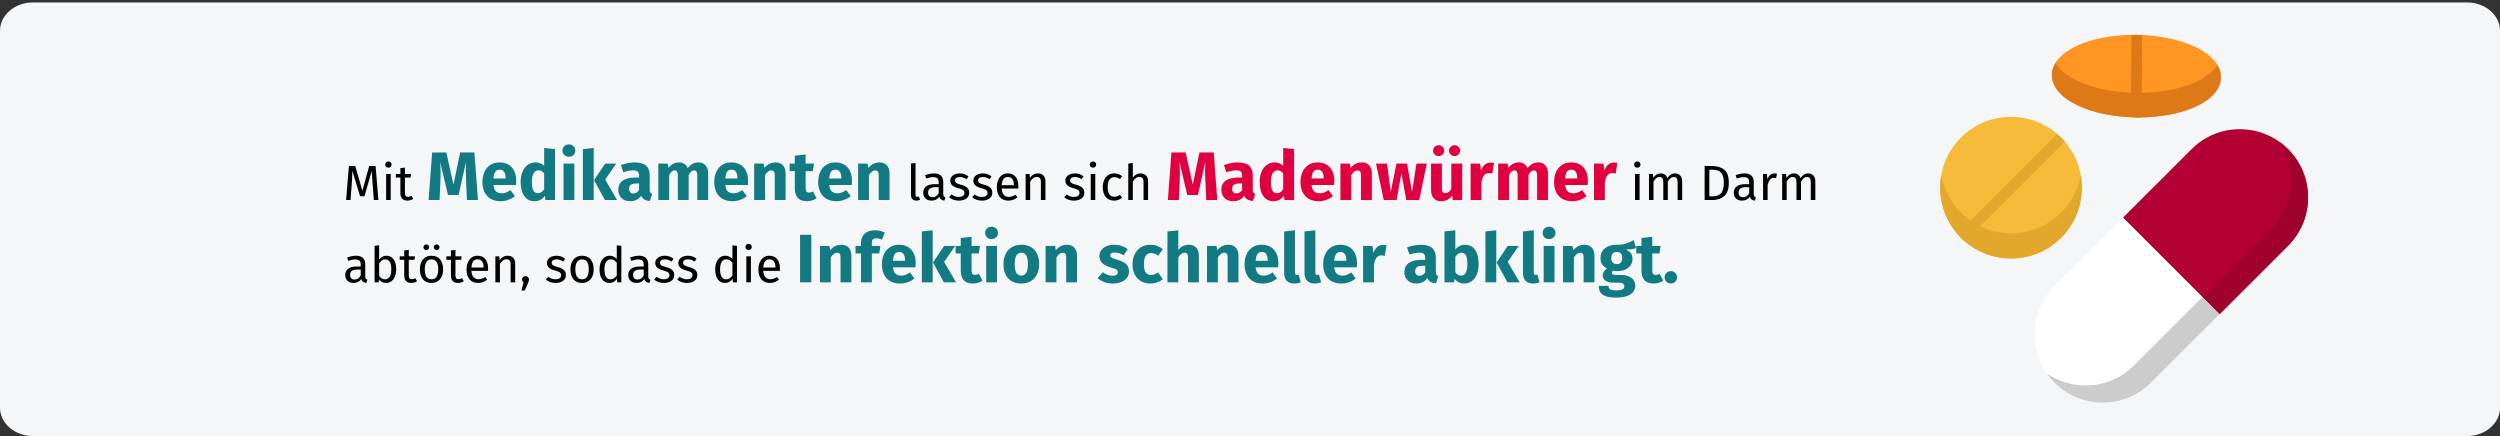
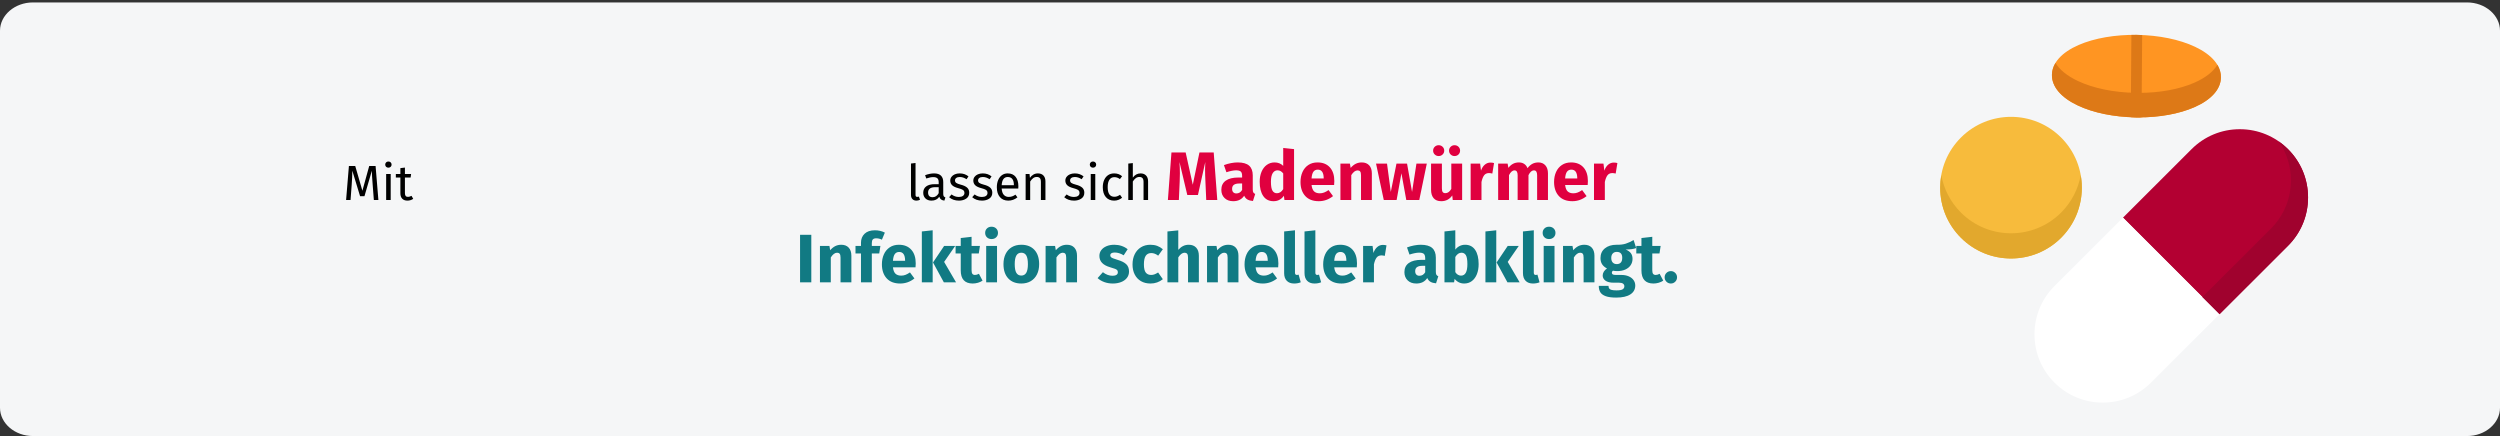
<svg xmlns="http://www.w3.org/2000/svg" width="911px" height="159px" viewBox="0 0 911 159" version="1.1">
  <rect x="0" y="0" width="911" height="159" fill="#333333" stroke="none" />
  <title>wuermer-behandlung</title>
  <g id="Page-1" stroke="none" stroke-width="1" fill="none" fill-rule="evenodd">
    <g id="vorlage" transform="translate(2, -13345)" fill-rule="nonzero">
      <g id="wuermer-behandlung" transform="translate(-2, 13345.89)">
        <path d="M12,0 L899,0 C905.6,0 911,4.637 911,10.304 L911,147.696 C911,153.363 905.6,158 899,158 L12,158 C5.4,158 0,153.363 0,147.696 L0,10.304 C0,4.637 5.4,0 12,0 Z" id="path-1" fill="#F5F6F7" />
        <g id="Mit-Medikamenten-las" transform="translate(125.81, 51.725)">
          <path d="M1.926,20.275 L2.34,14.803 C2.496,12.835 2.574,11.101 2.574,9.601 L2.574,9.601 L5.4,18.871 L7.002,18.871 L9.684,9.619 C9.708,10.795 9.81,12.481 9.99,14.677 L9.99,14.677 L10.422,20.275 L12.078,20.275 L11.052,7.873 L8.73,7.873 L6.246,16.891 L3.636,7.873 L1.332,7.873 L0.306,20.275 L1.926,20.275 Z M15.714,8.485 C16.062,8.485 16.344,8.38 16.56,8.17 C16.776,7.96 16.884,7.693 16.884,7.369 C16.884,7.045 16.776,6.775 16.56,6.559 C16.344,6.343 16.062,6.235 15.714,6.235 C15.378,6.235 15.102,6.343 14.886,6.559 C14.67,6.775 14.562,7.045 14.562,7.369 C14.562,7.693 14.67,7.96 14.886,8.17 C15.102,8.38 15.378,8.485 15.714,8.485 Z M16.56,20.275 L16.56,10.789 L14.904,10.789 L14.904,20.275 L16.56,20.275 Z M22.644,20.491 C23.436,20.491 24.144,20.275 24.768,19.843 L24.768,19.843 L24.138,18.745 C23.67,18.997 23.25,19.123 22.878,19.123 C22.47,19.123 22.179,19.012 22.005,18.79 C21.831,18.568 21.744,18.211 21.744,17.719 L21.744,17.719 L21.744,12.067 L23.814,12.067 L23.994,10.789 L21.744,10.789 L21.744,8.449 L20.088,8.647 L20.088,10.789 L18.432,10.789 L18.432,12.067 L20.088,12.067 L20.088,17.791 C20.088,18.667 20.313,19.336 20.763,19.798 C21.213,20.26 21.84,20.491 22.644,20.491 Z" id="Mit" fill="#000000" />
-           <path d="M34.363,20.275 L34.663,13.55 C34.713,12.5 34.738,11.492 34.738,10.525 C34.738,9.242 34.688,7.875 34.588,6.425 L34.588,6.425 L37.438,18.45 L41.313,18.45 L43.988,6.425 C43.938,7.292 43.913,8.208 43.913,9.175 C43.913,10.442 43.955,11.883 44.038,13.5 L44.038,13.5 L44.338,20.275 L48.363,20.275 L47.063,2.95 L41.863,2.95 L39.438,14.7 L36.838,2.95 L31.663,2.95 L30.363,20.275 L34.363,20.275 Z M56.663,20.7 C58.563,20.7 60.288,20.083 61.838,18.85 L61.838,18.85 L60.213,16.65 C59.63,17.05 59.088,17.346 58.588,17.538 C58.088,17.729 57.571,17.825 57.038,17.825 C56.155,17.825 55.463,17.6 54.963,17.15 C54.463,16.7 54.146,15.917 54.013,14.8 L54.013,14.8 L62.238,14.8 C62.288,14.4 62.313,13.925 62.313,13.375 C62.313,11.242 61.771,9.575 60.688,8.375 C59.605,7.175 58.105,6.575 56.188,6.575 C54.888,6.575 53.771,6.888 52.838,7.513 C51.905,8.137 51.196,8.988 50.713,10.062 C50.23,11.137 49.988,12.35 49.988,13.7 C49.988,15.833 50.563,17.533 51.713,18.8 C52.863,20.067 54.513,20.7 56.663,20.7 Z M58.438,12.425 L54.013,12.425 C54.096,11.275 54.325,10.45 54.7,9.95 C55.075,9.45 55.605,9.2 56.288,9.2 C57.688,9.2 58.405,10.217 58.438,12.25 L58.438,12.25 L58.438,12.425 Z M68.963,20.7 C70.546,20.7 71.805,20.042 72.738,18.725 L72.738,18.725 L72.938,20.275 L76.438,20.275 L76.438,1.725 L72.488,1.3 L72.488,7.825 C71.655,6.992 70.605,6.575 69.338,6.575 C68.271,6.575 67.326,6.875 66.501,7.475 C65.675,8.075 65.038,8.908 64.588,9.975 C64.138,11.042 63.913,12.25 63.913,13.6 C63.913,15.8 64.342,17.533 65.201,18.8 C66.059,20.067 67.313,20.7 68.963,20.7 Z M70.188,17.8 C69.488,17.8 68.951,17.492 68.576,16.875 C68.201,16.258 68.013,15.175 68.013,13.625 C68.013,12.208 68.23,11.158 68.663,10.475 C69.096,9.792 69.68,9.45 70.413,9.45 C70.83,9.45 71.201,9.542 71.525,9.725 C71.85,9.908 72.171,10.192 72.488,10.575 L72.488,10.575 L72.488,16.3 C71.871,17.3 71.105,17.8 70.188,17.8 Z M81.488,4.5 C82.171,4.5 82.734,4.287 83.175,3.862 C83.617,3.438 83.838,2.9 83.838,2.25 C83.838,1.6 83.617,1.062 83.175,0.637 C82.734,0.212 82.171,0 81.488,0 C80.805,0 80.246,0.212 79.813,0.637 C79.38,1.062 79.163,1.6 79.163,2.25 C79.163,2.9 79.38,3.438 79.813,3.862 C80.246,4.287 80.805,4.5 81.488,4.5 Z M83.488,20.275 L83.488,7 L79.538,7 L79.538,20.275 L83.488,20.275 Z M90.538,20.275 L90.538,1.3 L86.588,1.725 L86.588,20.275 L90.538,20.275 Z M99.063,20.275 L94.713,12.825 L98.738,7 L94.713,7 L90.663,13.025 L94.613,20.275 L99.063,20.275 Z M103.813,20.7 C105.613,20.7 106.946,20.033 107.813,18.7 C108.096,19.333 108.496,19.796 109.013,20.087 C109.53,20.379 110.196,20.558 111.013,20.625 L111.013,20.625 L111.838,18.05 C111.521,17.933 111.292,17.758 111.15,17.525 C111.009,17.292 110.938,16.925 110.938,16.425 L110.938,16.425 L110.938,11.275 C110.938,9.708 110.496,8.533 109.613,7.75 C108.73,6.967 107.338,6.575 105.438,6.575 C104.688,6.575 103.876,6.658 103.001,6.825 C102.126,6.992 101.271,7.233 100.438,7.55 L100.438,7.55 L101.338,10.15 C101.988,9.933 102.621,9.762 103.238,9.637 C103.855,9.512 104.38,9.45 104.813,9.45 C105.646,9.45 106.23,9.596 106.563,9.887 C106.896,10.179 107.063,10.717 107.063,11.5 L107.063,11.5 L107.063,12.075 L105.713,12.075 C103.696,12.075 102.155,12.458 101.088,13.225 C100.021,13.992 99.488,15.1 99.488,16.55 C99.488,17.783 99.88,18.783 100.663,19.55 C101.446,20.317 102.496,20.7 103.813,20.7 Z M104.963,17.875 C104.48,17.875 104.1,17.729 103.826,17.438 C103.55,17.146 103.413,16.733 103.413,16.2 C103.413,15.533 103.634,15.042 104.076,14.725 C104.517,14.408 105.188,14.25 106.088,14.25 L106.088,14.25 L107.063,14.25 L107.063,16.6 C106.563,17.45 105.863,17.875 104.963,17.875 Z M118.038,20.275 L118.038,11.2 C118.338,10.633 118.65,10.204 118.975,9.912 C119.3,9.621 119.663,9.475 120.063,9.475 C120.813,9.475 121.188,10.067 121.188,11.25 L121.188,11.25 L121.188,20.275 L125.138,20.275 L125.138,11.2 C125.438,10.617 125.746,10.183 126.063,9.9 C126.38,9.617 126.746,9.475 127.163,9.475 C127.913,9.475 128.288,10.067 128.288,11.25 L128.288,11.25 L128.288,20.275 L132.238,20.275 L132.238,10.575 C132.238,9.325 131.921,8.346 131.288,7.638 C130.655,6.929 129.813,6.575 128.763,6.575 C127.93,6.575 127.192,6.746 126.55,7.088 C125.909,7.429 125.321,7.958 124.788,8.675 C124.538,8.008 124.142,7.492 123.6,7.125 C123.059,6.758 122.413,6.575 121.663,6.575 C120.863,6.575 120.15,6.737 119.525,7.062 C118.9,7.388 118.33,7.883 117.813,8.55 L117.813,8.55 L117.538,7 L114.088,7 L114.088,20.275 L118.038,20.275 Z M141.138,20.7 C143.038,20.7 144.763,20.083 146.313,18.85 L146.313,18.85 L144.688,16.65 C144.105,17.05 143.563,17.346 143.063,17.538 C142.563,17.729 142.046,17.825 141.513,17.825 C140.63,17.825 139.938,17.6 139.438,17.15 C138.938,16.7 138.621,15.917 138.488,14.8 L138.488,14.8 L146.713,14.8 C146.763,14.4 146.788,13.925 146.788,13.375 C146.788,11.242 146.246,9.575 145.163,8.375 C144.08,7.175 142.58,6.575 140.663,6.575 C139.363,6.575 138.246,6.888 137.313,7.513 C136.38,8.137 135.671,8.988 135.188,10.062 C134.705,11.137 134.463,12.35 134.463,13.7 C134.463,15.833 135.038,17.533 136.188,18.8 C137.338,20.067 138.988,20.7 141.138,20.7 Z M142.913,12.425 L138.488,12.425 C138.571,11.275 138.8,10.45 139.175,9.95 C139.55,9.45 140.08,9.2 140.763,9.2 C142.163,9.2 142.88,10.217 142.913,12.25 L142.913,12.25 L142.913,12.425 Z M152.963,20.275 L152.963,11.2 C153.696,10.05 154.463,9.475 155.263,9.475 C155.68,9.475 155.992,9.604 156.201,9.863 C156.409,10.121 156.513,10.583 156.513,11.25 L156.513,11.25 L156.513,20.275 L160.463,20.275 L160.463,10.575 C160.463,9.308 160.138,8.325 159.488,7.625 C158.838,6.925 157.938,6.575 156.788,6.575 C155.971,6.575 155.234,6.742 154.576,7.075 C153.917,7.408 153.305,7.908 152.738,8.575 L152.738,8.575 L152.463,7 L149.013,7 L149.013,20.275 L152.963,20.275 Z M168.163,20.7 C168.796,20.7 169.434,20.608 170.076,20.425 C170.717,20.242 171.28,19.983 171.763,19.65 L171.763,19.65 L170.438,17.15 C169.938,17.433 169.463,17.575 169.013,17.575 C168.58,17.575 168.263,17.442 168.063,17.175 C167.863,16.908 167.763,16.467 167.763,15.85 L167.763,15.85 L167.763,9.75 L170.388,9.75 L170.813,7 L167.763,7 L167.763,3.675 L163.813,4.125 L163.813,7 L161.938,7 L161.938,9.75 L163.813,9.75 L163.813,15.9 C163.813,19.083 165.263,20.683 168.163,20.7 Z M179.013,20.7 C180.913,20.7 182.638,20.083 184.188,18.85 L184.188,18.85 L182.563,16.65 C181.98,17.05 181.438,17.346 180.938,17.538 C180.438,17.729 179.921,17.825 179.388,17.825 C178.505,17.825 177.813,17.6 177.313,17.15 C176.813,16.7 176.496,15.917 176.363,14.8 L176.363,14.8 L184.588,14.8 C184.638,14.4 184.663,13.925 184.663,13.375 C184.663,11.242 184.121,9.575 183.038,8.375 C181.955,7.175 180.455,6.575 178.538,6.575 C177.238,6.575 176.121,6.888 175.188,7.513 C174.255,8.137 173.546,8.988 173.063,10.062 C172.58,11.137 172.338,12.35 172.338,13.7 C172.338,15.833 172.913,17.533 174.063,18.8 C175.213,20.067 176.863,20.7 179.013,20.7 Z M180.788,12.425 L176.363,12.425 C176.446,11.275 176.675,10.45 177.05,9.95 C177.425,9.45 177.955,9.2 178.638,9.2 C180.038,9.2 180.755,10.217 180.788,12.25 L180.788,12.25 L180.788,12.425 Z M190.838,20.275 L190.838,11.2 C191.571,10.05 192.338,9.475 193.138,9.475 C193.555,9.475 193.867,9.604 194.076,9.863 C194.284,10.121 194.388,10.583 194.388,11.25 L194.388,11.25 L194.388,20.275 L198.338,20.275 L198.338,10.575 C198.338,9.308 198.013,8.325 197.363,7.625 C196.713,6.925 195.813,6.575 194.663,6.575 C193.846,6.575 193.109,6.742 192.451,7.075 C191.792,7.408 191.18,7.908 190.613,8.575 L190.613,8.575 L190.338,7 L186.888,7 L186.888,20.275 L190.838,20.275 Z" id="Medikamenten" fill="#117A83" />
          <path d="M208.133,20.491 C208.613,20.491 209.051,20.383 209.447,20.167 L209.447,20.167 L209.015,19.015 C208.835,19.087 208.631,19.123 208.403,19.123 C208.187,19.123 208.034,19.063 207.944,18.943 C207.854,18.823 207.809,18.631 207.809,18.367 L207.809,18.367 L207.809,6.775 L206.153,6.973 L206.153,18.403 C206.153,19.063 206.33,19.576 206.684,19.942 C207.038,20.308 207.521,20.491 208.133,20.491 Z M218.321,20.491 L218.699,19.339 C218.435,19.243 218.237,19.102 218.105,18.916 C217.973,18.73 217.907,18.445 217.907,18.061 L217.907,18.061 L217.907,13.723 C217.907,12.715 217.631,11.938 217.079,11.392 C216.527,10.846 215.693,10.573 214.577,10.573 C213.569,10.573 212.477,10.789 211.301,11.221 L211.301,11.221 L211.715,12.427 C212.723,12.091 213.575,11.923 214.271,11.923 C214.943,11.923 215.441,12.067 215.765,12.355 C216.089,12.643 216.251,13.123 216.251,13.795 L216.251,13.795 L216.251,14.497 L214.793,14.497 C213.461,14.497 212.432,14.767 211.706,15.307 C210.98,15.847 210.617,16.621 210.617,17.629 C210.617,18.481 210.887,19.171 211.427,19.699 C211.967,20.227 212.705,20.491 213.641,20.491 C214.889,20.491 215.831,20.017 216.467,19.069 C216.611,19.525 216.833,19.861 217.133,20.077 C217.433,20.293 217.829,20.431 218.321,20.491 L218.321,20.491 Z M214.019,19.249 C213.479,19.249 213.071,19.105 212.795,18.817 C212.519,18.529 212.381,18.103 212.381,17.539 C212.381,16.243 213.257,15.595 215.009,15.595 L215.009,15.595 L216.251,15.595 L216.251,17.773 C215.711,18.757 214.967,19.249 214.019,19.249 Z M223.631,20.491 C224.675,20.491 225.56,20.245 226.286,19.753 C227.012,19.261 227.375,18.547 227.375,17.611 C227.375,16.819 227.114,16.195 226.592,15.739 C226.07,15.283 225.281,14.923 224.225,14.659 C223.457,14.455 222.926,14.245 222.632,14.029 C222.338,13.813 222.191,13.513 222.191,13.129 C222.191,12.745 222.347,12.442 222.659,12.22 C222.971,11.998 223.397,11.887 223.937,11.887 C224.369,11.887 224.78,11.953 225.17,12.085 C225.56,12.217 225.971,12.421 226.403,12.697 L226.403,12.697 L227.105,11.653 C226.637,11.293 226.145,11.023 225.629,10.843 C225.113,10.663 224.531,10.573 223.883,10.573 C223.235,10.573 222.65,10.684 222.128,10.906 C221.606,11.128 221.198,11.44 220.904,11.842 C220.61,12.244 220.463,12.691 220.463,13.183 C220.463,13.867 220.688,14.431 221.138,14.875 C221.588,15.319 222.317,15.673 223.325,15.937 C223.949,16.105 224.423,16.264 224.747,16.414 C225.071,16.564 225.299,16.738 225.431,16.936 C225.563,17.134 225.629,17.395 225.629,17.719 C225.629,18.163 225.446,18.514 225.08,18.772 C224.714,19.03 224.219,19.159 223.595,19.159 C222.623,19.159 221.735,18.853 220.931,18.241 L220.931,18.241 L220.049,19.249 C220.997,20.077 222.191,20.491 223.631,20.491 Z M232.037,20.491 C233.081,20.491 233.966,20.245 234.692,19.753 C235.418,19.261 235.781,18.547 235.781,17.611 C235.781,16.819 235.52,16.195 234.998,15.739 C234.476,15.283 233.687,14.923 232.631,14.659 C231.863,14.455 231.332,14.245 231.038,14.029 C230.744,13.813 230.597,13.513 230.597,13.129 C230.597,12.745 230.753,12.442 231.065,12.22 C231.377,11.998 231.803,11.887 232.343,11.887 C232.775,11.887 233.186,11.953 233.576,12.085 C233.966,12.217 234.377,12.421 234.809,12.697 L234.809,12.697 L235.511,11.653 C235.043,11.293 234.551,11.023 234.035,10.843 C233.519,10.663 232.937,10.573 232.289,10.573 C231.641,10.573 231.056,10.684 230.534,10.906 C230.012,11.128 229.604,11.44 229.31,11.842 C229.016,12.244 228.869,12.691 228.869,13.183 C228.869,13.867 229.094,14.431 229.544,14.875 C229.994,15.319 230.723,15.673 231.731,15.937 C232.355,16.105 232.829,16.264 233.153,16.414 C233.477,16.564 233.705,16.738 233.837,16.936 C233.969,17.134 234.035,17.395 234.035,17.719 C234.035,18.163 233.852,18.514 233.486,18.772 C233.12,19.03 232.625,19.159 232.001,19.159 C231.029,19.159 230.141,18.853 229.337,18.241 L229.337,18.241 L228.455,19.249 C229.403,20.077 230.597,20.491 232.037,20.491 Z M241.631,20.491 C242.831,20.491 243.935,20.095 244.943,19.303 L244.943,19.303 L244.223,18.313 C243.803,18.601 243.401,18.811 243.017,18.943 C242.633,19.075 242.213,19.141 241.757,19.141 C241.037,19.141 240.449,18.895 239.993,18.403 C239.537,17.911 239.273,17.143 239.201,16.099 L239.201,16.099 L245.249,16.099 C245.273,15.811 245.285,15.529 245.285,15.253 C245.285,13.789 244.949,12.643 244.277,11.815 C243.605,10.987 242.639,10.573 241.379,10.573 C240.575,10.573 239.876,10.789 239.282,11.221 C238.688,11.653 238.232,12.25 237.914,13.012 C237.596,13.774 237.437,14.647 237.437,15.631 C237.437,17.143 237.806,18.331 238.544,19.195 C239.282,20.059 240.311,20.491 241.631,20.491 Z M243.647,14.875 L239.201,14.875 C239.321,12.883 240.059,11.887 241.415,11.887 C242.159,11.887 242.717,12.133 243.089,12.625 C243.461,13.117 243.647,13.831 243.647,14.767 L243.647,14.767 L243.647,14.875 Z M249.587,20.275 L249.587,13.543 C249.923,13.003 250.283,12.589 250.667,12.301 C251.051,12.013 251.495,11.869 251.999,11.869 C252.491,11.869 252.863,12.007 253.115,12.283 C253.367,12.559 253.493,13.033 253.493,13.705 L253.493,13.705 L253.493,20.275 L255.149,20.275 L255.149,13.471 C255.149,12.571 254.906,11.863 254.42,11.347 C253.934,10.831 253.259,10.573 252.395,10.573 C251.795,10.573 251.246,10.717 250.748,11.005 C250.25,11.293 249.833,11.689 249.497,12.193 L249.497,12.193 L249.353,10.789 L247.931,10.789 L247.931,20.275 L249.587,20.275 Z M265.571,20.491 C266.615,20.491 267.5,20.245 268.226,19.753 C268.952,19.261 269.315,18.547 269.315,17.611 C269.315,16.819 269.054,16.195 268.532,15.739 C268.01,15.283 267.221,14.923 266.165,14.659 C265.397,14.455 264.866,14.245 264.572,14.029 C264.278,13.813 264.131,13.513 264.131,13.129 C264.131,12.745 264.287,12.442 264.599,12.22 C264.911,11.998 265.337,11.887 265.877,11.887 C266.309,11.887 266.72,11.953 267.11,12.085 C267.5,12.217 267.911,12.421 268.343,12.697 L268.343,12.697 L269.045,11.653 C268.577,11.293 268.085,11.023 267.569,10.843 C267.053,10.663 266.471,10.573 265.823,10.573 C265.175,10.573 264.59,10.684 264.068,10.906 C263.546,11.128 263.138,11.44 262.844,11.842 C262.55,12.244 262.403,12.691 262.403,13.183 C262.403,13.867 262.628,14.431 263.078,14.875 C263.528,15.319 264.257,15.673 265.265,15.937 C265.889,16.105 266.363,16.264 266.687,16.414 C267.011,16.564 267.239,16.738 267.371,16.936 C267.503,17.134 267.569,17.395 267.569,17.719 C267.569,18.163 267.386,18.514 267.02,18.772 C266.654,19.03 266.159,19.159 265.535,19.159 C264.563,19.159 263.675,18.853 262.871,18.241 L262.871,18.241 L261.989,19.249 C262.937,20.077 264.131,20.491 265.571,20.491 Z M272.465,8.485 C272.813,8.485 273.095,8.38 273.311,8.17 C273.527,7.96 273.635,7.693 273.635,7.369 C273.635,7.045 273.527,6.775 273.311,6.559 C273.095,6.343 272.813,6.235 272.465,6.235 C272.129,6.235 271.853,6.343 271.637,6.559 C271.421,6.775 271.313,7.045 271.313,7.369 C271.313,7.693 271.421,7.96 271.637,8.17 C271.853,8.38 272.129,8.485 272.465,8.485 Z M273.311,20.275 L273.311,10.789 L271.655,10.789 L271.655,20.275 L273.311,20.275 Z M280.187,20.491 C281.255,20.491 282.221,20.143 283.085,19.447 L283.085,19.447 L282.329,18.367 C281.945,18.619 281.597,18.802 281.285,18.916 C280.973,19.03 280.631,19.087 280.259,19.087 C279.479,19.087 278.879,18.802 278.459,18.232 C278.039,17.662 277.829,16.777 277.829,15.577 C277.829,14.377 278.042,13.471 278.468,12.859 C278.894,12.247 279.491,11.941 280.259,11.941 C280.643,11.941 280.994,11.998 281.312,12.112 C281.63,12.226 281.957,12.403 282.293,12.643 L282.293,12.643 L283.085,11.599 C282.653,11.239 282.203,10.978 281.735,10.816 C281.267,10.654 280.751,10.573 280.187,10.573 C279.335,10.573 278.6,10.783 277.982,11.203 C277.364,11.623 276.887,12.211 276.551,12.967 C276.215,13.723 276.047,14.605 276.047,15.613 C276.047,17.137 276.416,18.331 277.154,19.195 C277.892,20.059 278.903,20.491 280.187,20.491 Z M286.991,20.275 L286.991,13.525 C287.327,12.997 287.687,12.589 288.071,12.301 C288.455,12.013 288.893,11.869 289.385,11.869 C289.877,11.869 290.252,12.007 290.51,12.283 C290.768,12.559 290.897,13.033 290.897,13.705 L290.897,13.705 L290.897,20.275 L292.553,20.275 L292.553,13.471 C292.553,12.571 292.31,11.863 291.824,11.347 C291.338,10.831 290.663,10.573 289.799,10.573 C288.671,10.573 287.735,11.083 286.991,12.103 L286.991,12.103 L286.991,6.811 L285.335,6.991 L285.335,20.275 L286.991,20.275 Z" id="lassensich" fill="#000000" />
          <path d="M303.768,20.275 L304.068,13.55 C304.118,12.5 304.143,11.492 304.143,10.525 C304.143,9.242 304.093,7.875 303.993,6.425 L303.993,6.425 L306.843,18.45 L310.718,18.45 L313.393,6.425 C313.343,7.292 313.318,8.208 313.318,9.175 C313.318,10.442 313.36,11.883 313.443,13.5 L313.443,13.5 L313.743,20.275 L317.768,20.275 L316.468,2.95 L311.268,2.95 L308.843,14.7 L306.243,2.95 L301.068,2.95 L299.768,20.275 L303.768,20.275 Z M323.568,20.7 C325.368,20.7 326.701,20.033 327.568,18.7 C327.851,19.333 328.251,19.796 328.768,20.087 C329.285,20.379 329.951,20.558 330.768,20.625 L330.768,20.625 L331.593,18.05 C331.276,17.933 331.047,17.758 330.906,17.525 C330.764,17.292 330.693,16.925 330.693,16.425 L330.693,16.425 L330.693,11.275 C330.693,9.708 330.251,8.533 329.368,7.75 C328.485,6.967 327.093,6.575 325.193,6.575 C324.443,6.575 323.63,6.658 322.755,6.825 C321.88,6.992 321.026,7.233 320.193,7.55 L320.193,7.55 L321.093,10.15 C321.743,9.933 322.376,9.762 322.993,9.637 C323.61,9.512 324.135,9.45 324.568,9.45 C325.401,9.45 325.985,9.596 326.318,9.887 C326.651,10.179 326.818,10.717 326.818,11.5 L326.818,11.5 L326.818,12.075 L325.468,12.075 C323.451,12.075 321.91,12.458 320.843,13.225 C319.776,13.992 319.243,15.1 319.243,16.55 C319.243,17.783 319.635,18.783 320.418,19.55 C321.201,20.317 322.251,20.7 323.568,20.7 Z M324.718,17.875 C324.235,17.875 323.856,17.729 323.58,17.438 C323.305,17.146 323.168,16.733 323.168,16.2 C323.168,15.533 323.389,15.042 323.83,14.725 C324.272,14.408 324.943,14.25 325.843,14.25 L325.843,14.25 L326.818,14.25 L326.818,16.6 C326.318,17.45 325.618,17.875 324.718,17.875 Z M338.268,20.7 C339.851,20.7 341.11,20.042 342.043,18.725 L342.043,18.725 L342.243,20.275 L345.743,20.275 L345.743,1.725 L341.793,1.3 L341.793,7.825 C340.96,6.992 339.91,6.575 338.643,6.575 C337.576,6.575 336.63,6.875 335.805,7.475 C334.981,8.075 334.343,8.908 333.893,9.975 C333.443,11.042 333.218,12.25 333.218,13.6 C333.218,15.8 333.647,17.533 334.505,18.8 C335.364,20.067 336.618,20.7 338.268,20.7 Z M339.493,17.8 C338.793,17.8 338.255,17.492 337.88,16.875 C337.505,16.258 337.318,15.175 337.318,13.625 C337.318,12.208 337.535,11.158 337.968,10.475 C338.401,9.792 338.985,9.45 339.718,9.45 C340.135,9.45 340.505,9.542 340.83,9.725 C341.156,9.908 341.476,10.192 341.793,10.575 L341.793,10.575 L341.793,16.3 C341.176,17.3 340.41,17.8 339.493,17.8 Z M354.768,20.7 C356.668,20.7 358.393,20.083 359.943,18.85 L359.943,18.85 L358.318,16.65 C357.735,17.05 357.193,17.346 356.693,17.538 C356.193,17.729 355.676,17.825 355.143,17.825 C354.26,17.825 353.568,17.6 353.068,17.15 C352.568,16.7 352.251,15.917 352.118,14.8 L352.118,14.8 L360.343,14.8 C360.393,14.4 360.418,13.925 360.418,13.375 C360.418,11.242 359.876,9.575 358.793,8.375 C357.71,7.175 356.21,6.575 354.293,6.575 C352.993,6.575 351.876,6.888 350.943,7.513 C350.01,8.137 349.301,8.988 348.818,10.062 C348.335,11.137 348.093,12.35 348.093,13.7 C348.093,15.833 348.668,17.533 349.818,18.8 C350.968,20.067 352.618,20.7 354.768,20.7 Z M356.543,12.425 L352.118,12.425 C352.201,11.275 352.43,10.45 352.805,9.95 C353.18,9.45 353.71,9.2 354.393,9.2 C355.793,9.2 356.51,10.217 356.543,12.25 L356.543,12.25 L356.543,12.425 Z M366.593,20.275 L366.593,11.2 C367.326,10.05 368.093,9.475 368.893,9.475 C369.31,9.475 369.622,9.604 369.83,9.863 C370.039,10.121 370.143,10.583 370.143,11.25 L370.143,11.25 L370.143,20.275 L374.093,20.275 L374.093,10.575 C374.093,9.308 373.768,8.325 373.118,7.625 C372.468,6.925 371.568,6.575 370.418,6.575 C369.601,6.575 368.864,6.742 368.205,7.075 C367.547,7.408 366.935,7.908 366.368,8.575 L366.368,8.575 L366.093,7 L362.643,7 L362.643,20.275 L366.593,20.275 Z M383.118,20.275 L384.868,10.525 L386.643,20.275 L391.368,20.275 L394.118,7 L390.343,7 L388.743,17.325 L386.918,7 L383.068,7 L380.993,17.325 L379.618,7 L375.618,7 L378.443,20.275 L383.118,20.275 Z M398.443,4.25 C399.01,4.25 399.489,4.058 399.88,3.675 C400.272,3.292 400.468,2.825 400.468,2.275 C400.468,1.725 400.272,1.258 399.88,0.875 C399.489,0.492 399.01,0.3 398.443,0.3 C397.876,0.3 397.397,0.492 397.005,0.875 C396.614,1.258 396.418,1.725 396.418,2.275 C396.418,2.825 396.614,3.292 397.005,3.675 C397.397,4.058 397.876,4.25 398.443,4.25 Z M404.218,4.25 C404.801,4.25 405.285,4.058 405.668,3.675 C406.051,3.292 406.243,2.825 406.243,2.275 C406.243,1.725 406.051,1.258 405.668,0.875 C405.285,0.492 404.801,0.3 404.218,0.3 C403.668,0.3 403.197,0.492 402.805,0.875 C402.414,1.258 402.218,1.725 402.218,2.275 C402.218,2.825 402.414,3.292 402.805,3.675 C403.197,4.058 403.668,4.25 404.218,4.25 Z M399.368,20.7 C401.085,20.7 402.426,20 403.393,18.6 L403.393,18.6 L403.568,20.275 L406.993,20.275 L406.993,7 L403.043,7 L403.043,16.225 C402.443,17.258 401.726,17.775 400.893,17.775 C400.46,17.775 400.139,17.646 399.93,17.387 C399.722,17.129 399.618,16.675 399.618,16.025 L399.618,16.025 L399.618,7 L395.668,7 L395.668,16.525 C395.668,17.842 395.981,18.867 396.606,19.6 C397.231,20.333 398.151,20.7 399.368,20.7 Z M414.043,20.275 L414.043,13.7 C414.276,12.617 414.597,11.804 415.005,11.262 C415.414,10.721 416.01,10.45 416.793,10.45 C417.093,10.45 417.493,10.508 417.993,10.625 L417.993,10.625 L418.618,6.8 C418.218,6.683 417.776,6.625 417.293,6.625 C416.526,6.625 415.839,6.888 415.231,7.412 C414.622,7.938 414.168,8.658 413.868,9.575 L413.868,9.575 L413.543,7 L410.093,7 L410.093,20.275 L414.043,20.275 Z M424.068,20.275 L424.068,11.2 C424.368,10.633 424.68,10.204 425.005,9.912 C425.33,9.621 425.693,9.475 426.093,9.475 C426.843,9.475 427.218,10.067 427.218,11.25 L427.218,11.25 L427.218,20.275 L431.168,20.275 L431.168,11.2 C431.468,10.617 431.776,10.183 432.093,9.9 C432.41,9.617 432.776,9.475 433.193,9.475 C433.943,9.475 434.318,10.067 434.318,11.25 L434.318,11.25 L434.318,20.275 L438.268,20.275 L438.268,10.575 C438.268,9.325 437.951,8.346 437.318,7.638 C436.685,6.929 435.843,6.575 434.793,6.575 C433.96,6.575 433.222,6.746 432.58,7.088 C431.939,7.429 431.351,7.958 430.818,8.675 C430.568,8.008 430.172,7.492 429.63,7.125 C429.089,6.758 428.443,6.575 427.693,6.575 C426.893,6.575 426.18,6.737 425.555,7.062 C424.93,7.388 424.36,7.883 423.843,8.55 L423.843,8.55 L423.568,7 L420.118,7 L420.118,20.275 L424.068,20.275 Z M447.168,20.7 C449.068,20.7 450.793,20.083 452.343,18.85 L452.343,18.85 L450.718,16.65 C450.135,17.05 449.593,17.346 449.093,17.538 C448.593,17.729 448.076,17.825 447.543,17.825 C446.66,17.825 445.968,17.6 445.468,17.15 C444.968,16.7 444.651,15.917 444.518,14.8 L444.518,14.8 L452.743,14.8 C452.793,14.4 452.818,13.925 452.818,13.375 C452.818,11.242 452.276,9.575 451.193,8.375 C450.11,7.175 448.61,6.575 446.693,6.575 C445.393,6.575 444.276,6.888 443.343,7.513 C442.41,8.137 441.701,8.988 441.218,10.062 C440.735,11.137 440.493,12.35 440.493,13.7 C440.493,15.833 441.068,17.533 442.218,18.8 C443.368,20.067 445.018,20.7 447.168,20.7 Z M448.943,12.425 L444.518,12.425 C444.601,11.275 444.83,10.45 445.205,9.95 C445.58,9.45 446.11,9.2 446.793,9.2 C448.193,9.2 448.91,10.217 448.943,12.25 L448.943,12.25 L448.943,12.425 Z M458.993,20.275 L458.993,13.7 C459.226,12.617 459.547,11.804 459.955,11.262 C460.364,10.721 460.96,10.45 461.743,10.45 C462.043,10.45 462.443,10.508 462.943,10.625 L462.943,10.625 L463.568,6.8 C463.168,6.683 462.726,6.625 462.243,6.625 C461.476,6.625 460.789,6.888 460.18,7.412 C459.572,7.938 459.118,8.658 458.818,9.575 L458.818,9.575 L458.493,7 L455.043,7 L455.043,20.275 L458.993,20.275 Z" id="Madenwürmer" fill="#E0003F" />
-           <path d="M470.808,8.485 C471.156,8.485 471.438,8.38 471.654,8.17 C471.87,7.96 471.978,7.693 471.978,7.369 C471.978,7.045 471.87,6.775 471.654,6.559 C471.438,6.343 471.156,6.235 470.808,6.235 C470.472,6.235 470.196,6.343 469.98,6.559 C469.764,6.775 469.656,7.045 469.656,7.369 C469.656,7.693 469.764,7.96 469.98,8.17 C470.196,8.38 470.472,8.485 470.808,8.485 Z M471.654,20.275 L471.654,10.789 L469.998,10.789 L469.998,20.275 L471.654,20.275 Z M476.73,20.275 L476.73,13.543 C477.09,12.979 477.432,12.559 477.756,12.283 C478.08,12.007 478.482,11.869 478.962,11.869 C479.85,11.869 480.294,12.481 480.294,13.705 L480.294,13.705 L480.294,20.275 L481.95,20.275 L481.95,13.543 C482.322,12.967 482.67,12.544 482.994,12.274 C483.318,12.004 483.714,11.869 484.182,11.869 C485.07,11.869 485.514,12.481 485.514,13.705 L485.514,13.705 L485.514,20.275 L487.17,20.275 L487.17,13.471 C487.17,12.583 486.936,11.878 486.468,11.356 C486,10.834 485.376,10.573 484.596,10.573 C483.984,10.573 483.453,10.72 483.003,11.014 C482.553,11.308 482.142,11.731 481.77,12.283 C481.59,11.743 481.293,11.323 480.879,11.023 C480.465,10.723 479.964,10.573 479.376,10.573 C478.26,10.573 477.348,11.107 476.64,12.175 L476.64,12.175 L476.496,10.789 L475.074,10.789 L475.074,20.275 L476.73,20.275 Z M498.33,20.275 C499.95,20.275 501.327,19.804 502.461,18.862 C503.595,17.92 504.162,16.303 504.162,14.011 C504.162,11.659 503.595,10.048 502.461,9.178 C501.327,8.308 499.824,7.873 497.952,7.873 L497.952,7.873 L495.36,7.873 L495.36,20.275 L498.33,20.275 Z M498.456,18.925 L497.07,18.925 L497.07,9.241 L498.33,9.241 C499.11,9.241 499.788,9.358 500.364,9.592 C500.94,9.826 501.414,10.294 501.786,10.996 C502.158,11.698 502.344,12.703 502.344,14.011 C502.344,15.871 501.984,17.155 501.264,17.863 C500.544,18.571 499.608,18.925 498.456,18.925 L498.456,18.925 Z M513.666,20.491 L514.044,19.339 C513.78,19.243 513.582,19.102 513.45,18.916 C513.318,18.73 513.252,18.445 513.252,18.061 L513.252,18.061 L513.252,13.723 C513.252,12.715 512.976,11.938 512.424,11.392 C511.872,10.846 511.038,10.573 509.922,10.573 C508.914,10.573 507.822,10.789 506.646,11.221 L506.646,11.221 L507.06,12.427 C508.068,12.091 508.92,11.923 509.616,11.923 C510.288,11.923 510.786,12.067 511.11,12.355 C511.434,12.643 511.596,13.123 511.596,13.795 L511.596,13.795 L511.596,14.497 L510.138,14.497 C508.806,14.497 507.777,14.767 507.051,15.307 C506.325,15.847 505.962,16.621 505.962,17.629 C505.962,18.481 506.232,19.171 506.772,19.699 C507.312,20.227 508.05,20.491 508.986,20.491 C510.234,20.491 511.176,20.017 511.812,19.069 C511.956,19.525 512.178,19.861 512.478,20.077 C512.778,20.293 513.174,20.431 513.666,20.491 L513.666,20.491 Z M509.364,19.249 C508.824,19.249 508.416,19.105 508.14,18.817 C507.864,18.529 507.726,18.103 507.726,17.539 C507.726,16.243 508.602,15.595 510.354,15.595 L510.354,15.595 L511.596,15.595 L511.596,17.773 C511.056,18.757 510.312,19.249 509.364,19.249 Z M518.31,20.275 L518.31,14.857 C518.514,13.945 518.796,13.273 519.156,12.841 C519.516,12.409 519.99,12.193 520.578,12.193 C520.842,12.193 521.118,12.229 521.406,12.301 L521.406,12.301 L521.712,10.681 C521.424,10.609 521.112,10.573 520.776,10.573 C520.2,10.573 519.696,10.753 519.264,11.113 C518.832,11.473 518.49,12.007 518.238,12.715 L518.238,12.715 L518.076,10.789 L516.654,10.789 L516.654,20.275 L518.31,20.275 Z M525.258,20.275 L525.258,13.543 C525.618,12.979 525.96,12.559 526.284,12.283 C526.608,12.007 527.01,11.869 527.49,11.869 C528.378,11.869 528.822,12.481 528.822,13.705 L528.822,13.705 L528.822,20.275 L530.478,20.275 L530.478,13.543 C530.85,12.967 531.198,12.544 531.522,12.274 C531.846,12.004 532.242,11.869 532.71,11.869 C533.598,11.869 534.042,12.481 534.042,13.705 L534.042,13.705 L534.042,20.275 L535.698,20.275 L535.698,13.471 C535.698,12.583 535.464,11.878 534.996,11.356 C534.528,10.834 533.904,10.573 533.124,10.573 C532.512,10.573 531.981,10.72 531.531,11.014 C531.081,11.308 530.67,11.731 530.298,12.283 C530.118,11.743 529.821,11.323 529.407,11.023 C528.993,10.723 528.492,10.573 527.904,10.573 C526.788,10.573 525.876,11.107 525.168,12.175 L525.168,12.175 L525.024,10.789 L523.602,10.789 L523.602,20.275 L525.258,20.275 Z M7.704,50.491 L8.082,49.339 C7.818,49.243 7.62,49.102 7.488,48.916 C7.356,48.73 7.29,48.445 7.29,48.061 L7.29,48.061 L7.29,43.723 C7.29,42.715 7.014,41.938 6.462,41.392 C5.91,40.846 5.076,40.573 3.96,40.573 C2.952,40.573 1.86,40.789 0.684,41.221 L0.684,41.221 L1.098,42.427 C2.106,42.091 2.958,41.923 3.654,41.923 C4.326,41.923 4.824,42.067 5.148,42.355 C5.472,42.643 5.634,43.123 5.634,43.795 L5.634,43.795 L5.634,44.497 L4.176,44.497 C2.844,44.497 1.815,44.767 1.089,45.307 C0.363,45.847 0,46.621 0,47.629 C0,48.481 0.27,49.171 0.81,49.699 C1.35,50.227 2.088,50.491 3.024,50.491 C4.272,50.491 5.214,50.017 5.85,49.069 C5.994,49.525 6.216,49.861 6.516,50.077 C6.816,50.293 7.212,50.431 7.704,50.491 L7.704,50.491 Z M3.402,49.249 C2.862,49.249 2.454,49.105 2.178,48.817 C1.902,48.529 1.764,48.103 1.764,47.539 C1.764,46.243 2.64,45.595 4.392,45.595 L4.392,45.595 L5.634,45.595 L5.634,47.773 C5.094,48.757 4.35,49.249 3.402,49.249 Z M14.832,50.491 C15.588,50.491 16.248,50.284 16.812,49.87 C17.376,49.456 17.808,48.874 18.108,48.124 C18.408,47.374 18.558,46.507 18.558,45.523 C18.558,43.963 18.24,42.748 17.604,41.878 C16.968,41.008 16.11,40.573 15.03,40.573 C13.926,40.573 13.032,41.041 12.348,41.977 L12.348,41.977 L12.348,36.775 L10.692,36.973 L10.692,50.275 L12.15,50.275 L12.312,49.231 C12.996,50.071 13.836,50.491 14.832,50.491 Z M14.436,49.177 C14.028,49.177 13.641,49.063 13.275,48.835 C12.909,48.607 12.6,48.295 12.348,47.899 L12.348,47.899 L12.348,43.363 C12.984,42.379 13.722,41.887 14.562,41.887 C15.27,41.887 15.816,42.172 16.2,42.742 C16.584,43.312 16.776,44.239 16.776,45.523 C16.776,46.771 16.569,47.692 16.155,48.286 C15.741,48.88 15.168,49.177 14.436,49.177 Z M24.048,50.491 C24.84,50.491 25.548,50.275 26.172,49.843 L26.172,49.843 L25.542,48.745 C25.074,48.997 24.654,49.123 24.282,49.123 C23.874,49.123 23.583,49.012 23.409,48.79 C23.235,48.568 23.148,48.211 23.148,47.719 L23.148,47.719 L23.148,42.067 L25.218,42.067 L25.398,40.789 L23.148,40.789 L23.148,38.449 L21.492,38.647 L21.492,40.789 L19.836,40.789 L19.836,42.067 L21.492,42.067 L21.492,47.791 C21.492,48.667 21.717,49.336 22.167,49.798 C22.617,50.26 23.244,50.491 24.048,50.491 Z M29.538,38.503 C29.826,38.503 30.069,38.404 30.267,38.206 C30.465,38.008 30.564,37.765 30.564,37.477 C30.564,37.189 30.465,36.946 30.267,36.748 C30.069,36.55 29.826,36.451 29.538,36.451 C29.238,36.451 28.989,36.55 28.791,36.748 C28.593,36.946 28.494,37.189 28.494,37.477 C28.494,37.765 28.593,38.008 28.791,38.206 C28.989,38.404 29.238,38.503 29.538,38.503 Z M33.3,38.503 C33.6,38.503 33.849,38.404 34.047,38.206 C34.245,38.008 34.344,37.765 34.344,37.477 C34.344,37.189 34.245,36.946 34.047,36.748 C33.849,36.55 33.6,36.451 33.3,36.451 C33.012,36.451 32.769,36.55 32.571,36.748 C32.373,36.946 32.274,37.189 32.274,37.477 C32.274,37.765 32.373,38.008 32.571,38.206 C32.769,38.404 33.012,38.503 33.3,38.503 Z M31.428,50.491 C32.304,50.491 33.06,50.284 33.696,49.87 C34.332,49.456 34.818,48.874 35.154,48.124 C35.49,47.374 35.658,46.507 35.658,45.523 C35.658,43.999 35.289,42.793 34.551,41.905 C33.813,41.017 32.778,40.573 31.446,40.573 C30.558,40.573 29.796,40.78 29.16,41.194 C28.524,41.608 28.038,42.19 27.702,42.94 C27.366,43.69 27.198,44.557 27.198,45.541 C27.198,47.065 27.57,48.271 28.314,49.159 C29.058,50.047 30.096,50.491 31.428,50.491 Z M31.428,49.159 C29.796,49.159 28.98,47.953 28.98,45.541 C28.98,43.117 29.802,41.905 31.446,41.905 C33.066,41.905 33.876,43.111 33.876,45.523 C33.876,47.947 33.06,49.159 31.428,49.159 Z M41.058,50.491 C41.85,50.491 42.558,50.275 43.182,49.843 L43.182,49.843 L42.552,48.745 C42.084,48.997 41.664,49.123 41.292,49.123 C40.884,49.123 40.593,49.012 40.419,48.79 C40.245,48.568 40.158,48.211 40.158,47.719 L40.158,47.719 L40.158,42.067 L42.228,42.067 L42.408,40.789 L40.158,40.789 L40.158,38.449 L38.502,38.647 L38.502,40.789 L36.846,40.789 L36.846,42.067 L38.502,42.067 L38.502,47.791 C38.502,48.667 38.727,49.336 39.177,49.798 C39.627,50.26 40.254,50.491 41.058,50.491 Z M48.402,50.491 C49.602,50.491 50.706,50.095 51.714,49.303 L51.714,49.303 L50.994,48.313 C50.574,48.601 50.172,48.811 49.788,48.943 C49.404,49.075 48.984,49.141 48.528,49.141 C47.808,49.141 47.22,48.895 46.764,48.403 C46.308,47.911 46.044,47.143 45.972,46.099 L45.972,46.099 L52.02,46.099 C52.044,45.811 52.056,45.529 52.056,45.253 C52.056,43.789 51.72,42.643 51.048,41.815 C50.376,40.987 49.41,40.573 48.15,40.573 C47.346,40.573 46.647,40.789 46.053,41.221 C45.459,41.653 45.003,42.25 44.685,43.012 C44.367,43.774 44.208,44.647 44.208,45.631 C44.208,47.143 44.577,48.331 45.315,49.195 C46.053,50.059 47.082,50.491 48.402,50.491 Z M50.418,44.875 L45.972,44.875 C46.092,42.883 46.83,41.887 48.186,41.887 C48.93,41.887 49.488,42.133 49.86,42.625 C50.232,43.117 50.418,43.831 50.418,44.767 L50.418,44.767 L50.418,44.875 Z M56.358,50.275 L56.358,43.543 C56.694,43.003 57.054,42.589 57.438,42.301 C57.822,42.013 58.266,41.869 58.77,41.869 C59.262,41.869 59.634,42.007 59.886,42.283 C60.138,42.559 60.264,43.033 60.264,43.705 L60.264,43.705 L60.264,50.275 L61.92,50.275 L61.92,43.471 C61.92,42.571 61.677,41.863 61.191,41.347 C60.705,40.831 60.03,40.573 59.166,40.573 C58.566,40.573 58.017,40.717 57.519,41.005 C57.021,41.293 56.604,41.689 56.268,42.193 L56.268,42.193 L56.124,40.789 L54.702,40.789 L54.702,50.275 L56.358,50.275 Z M65.412,53.263 L66.618,50.509 C66.834,50.029 66.942,49.603 66.942,49.231 C66.942,48.883 66.822,48.589 66.582,48.349 C66.342,48.109 66.042,47.989 65.682,47.989 C65.334,47.989 65.04,48.109 64.8,48.349 C64.56,48.589 64.44,48.883 64.44,49.231 C64.44,49.447 64.485,49.645 64.575,49.825 C64.665,50.005 64.788,50.155 64.944,50.275 L64.944,50.275 L64.224,53.263 L65.412,53.263 Z M76.662,50.491 C77.706,50.491 78.591,50.245 79.317,49.753 C80.043,49.261 80.406,48.547 80.406,47.611 C80.406,46.819 80.145,46.195 79.623,45.739 C79.101,45.283 78.312,44.923 77.256,44.659 C76.488,44.455 75.957,44.245 75.663,44.029 C75.369,43.813 75.222,43.513 75.222,43.129 C75.222,42.745 75.378,42.442 75.69,42.22 C76.002,41.998 76.428,41.887 76.968,41.887 C77.4,41.887 77.811,41.953 78.201,42.085 C78.591,42.217 79.002,42.421 79.434,42.697 L79.434,42.697 L80.136,41.653 C79.668,41.293 79.176,41.023 78.66,40.843 C78.144,40.663 77.562,40.573 76.914,40.573 C76.266,40.573 75.681,40.684 75.159,40.906 C74.637,41.128 74.229,41.44 73.935,41.842 C73.641,42.244 73.494,42.691 73.494,43.183 C73.494,43.867 73.719,44.431 74.169,44.875 C74.619,45.319 75.348,45.673 76.356,45.937 C76.98,46.105 77.454,46.264 77.778,46.414 C78.102,46.564 78.33,46.738 78.462,46.936 C78.594,47.134 78.66,47.395 78.66,47.719 C78.66,48.163 78.477,48.514 78.111,48.772 C77.745,49.03 77.25,49.159 76.626,49.159 C75.654,49.159 74.766,48.853 73.962,48.241 L73.962,48.241 L73.08,49.249 C74.028,50.077 75.222,50.491 76.662,50.491 Z M86.292,50.491 C87.168,50.491 87.924,50.284 88.56,49.87 C89.196,49.456 89.682,48.874 90.018,48.124 C90.354,47.374 90.522,46.507 90.522,45.523 C90.522,43.999 90.153,42.793 89.415,41.905 C88.677,41.017 87.642,40.573 86.31,40.573 C85.422,40.573 84.66,40.78 84.024,41.194 C83.388,41.608 82.902,42.19 82.566,42.94 C82.23,43.69 82.062,44.557 82.062,45.541 C82.062,47.065 82.434,48.271 83.178,49.159 C83.922,50.047 84.96,50.491 86.292,50.491 Z M86.292,49.159 C84.66,49.159 83.844,47.953 83.844,45.541 C83.844,43.117 84.666,41.905 86.31,41.905 C87.93,41.905 88.74,43.111 88.74,45.523 C88.74,47.947 87.924,49.159 86.292,49.159 Z M96.246,50.491 C96.822,50.491 97.344,50.356 97.812,50.086 C98.28,49.816 98.67,49.441 98.982,48.961 L98.982,48.961 L99.144,50.275 L100.602,50.275 L100.602,36.973 L98.946,36.775 L98.946,41.743 C98.214,40.963 97.362,40.573 96.39,40.573 C95.634,40.573 94.974,40.786 94.41,41.212 C93.846,41.638 93.414,42.229 93.114,42.985 C92.814,43.741 92.664,44.605 92.664,45.577 C92.664,47.077 92.979,48.271 93.609,49.159 C94.239,50.047 95.118,50.491 96.246,50.491 Z M96.606,49.177 C95.91,49.177 95.376,48.877 95.004,48.277 C94.632,47.677 94.446,46.765 94.446,45.541 C94.446,44.329 94.647,43.417 95.049,42.805 C95.451,42.193 96.018,41.887 96.75,41.887 C97.194,41.887 97.593,41.992 97.947,42.202 C98.301,42.412 98.634,42.721 98.946,43.129 L98.946,43.129 L98.946,47.773 C98.61,48.241 98.262,48.592 97.902,48.826 C97.542,49.06 97.11,49.177 96.606,49.177 Z M110.826,50.491 L111.204,49.339 C110.94,49.243 110.742,49.102 110.61,48.916 C110.478,48.73 110.412,48.445 110.412,48.061 L110.412,48.061 L110.412,43.723 C110.412,42.715 110.136,41.938 109.584,41.392 C109.032,40.846 108.198,40.573 107.082,40.573 C106.074,40.573 104.982,40.789 103.806,41.221 L103.806,41.221 L104.22,42.427 C105.228,42.091 106.08,41.923 106.776,41.923 C107.448,41.923 107.946,42.067 108.27,42.355 C108.594,42.643 108.756,43.123 108.756,43.795 L108.756,43.795 L108.756,44.497 L107.298,44.497 C105.966,44.497 104.937,44.767 104.211,45.307 C103.485,45.847 103.122,46.621 103.122,47.629 C103.122,48.481 103.392,49.171 103.932,49.699 C104.472,50.227 105.21,50.491 106.146,50.491 C107.394,50.491 108.336,50.017 108.972,49.069 C109.116,49.525 109.338,49.861 109.638,50.077 C109.938,50.293 110.334,50.431 110.826,50.491 L110.826,50.491 Z M106.524,49.249 C105.984,49.249 105.576,49.105 105.3,48.817 C105.024,48.529 104.886,48.103 104.886,47.539 C104.886,46.243 105.762,45.595 107.514,45.595 L107.514,45.595 L108.756,45.595 L108.756,47.773 C108.216,48.757 107.472,49.249 106.524,49.249 Z M116.136,50.491 C117.18,50.491 118.065,50.245 118.791,49.753 C119.517,49.261 119.88,48.547 119.88,47.611 C119.88,46.819 119.619,46.195 119.097,45.739 C118.575,45.283 117.786,44.923 116.73,44.659 C115.962,44.455 115.431,44.245 115.137,44.029 C114.843,43.813 114.696,43.513 114.696,43.129 C114.696,42.745 114.852,42.442 115.164,42.22 C115.476,41.998 115.902,41.887 116.442,41.887 C116.874,41.887 117.285,41.953 117.675,42.085 C118.065,42.217 118.476,42.421 118.908,42.697 L118.908,42.697 L119.61,41.653 C119.142,41.293 118.65,41.023 118.134,40.843 C117.618,40.663 117.036,40.573 116.388,40.573 C115.74,40.573 115.155,40.684 114.633,40.906 C114.111,41.128 113.703,41.44 113.409,41.842 C113.115,42.244 112.968,42.691 112.968,43.183 C112.968,43.867 113.193,44.431 113.643,44.875 C114.093,45.319 114.822,45.673 115.83,45.937 C116.454,46.105 116.928,46.264 117.252,46.414 C117.576,46.564 117.804,46.738 117.936,46.936 C118.068,47.134 118.134,47.395 118.134,47.719 C118.134,48.163 117.951,48.514 117.585,48.772 C117.219,49.03 116.724,49.159 116.1,49.159 C115.128,49.159 114.24,48.853 113.436,48.241 L113.436,48.241 L112.554,49.249 C113.502,50.077 114.696,50.491 116.136,50.491 Z M124.542,50.491 C125.586,50.491 126.471,50.245 127.197,49.753 C127.923,49.261 128.286,48.547 128.286,47.611 C128.286,46.819 128.025,46.195 127.503,45.739 C126.981,45.283 126.192,44.923 125.136,44.659 C124.368,44.455 123.837,44.245 123.543,44.029 C123.249,43.813 123.102,43.513 123.102,43.129 C123.102,42.745 123.258,42.442 123.57,42.22 C123.882,41.998 124.308,41.887 124.848,41.887 C125.28,41.887 125.691,41.953 126.081,42.085 C126.471,42.217 126.882,42.421 127.314,42.697 L127.314,42.697 L128.016,41.653 C127.548,41.293 127.056,41.023 126.54,40.843 C126.024,40.663 125.442,40.573 124.794,40.573 C124.146,40.573 123.561,40.684 123.039,40.906 C122.517,41.128 122.109,41.44 121.815,41.842 C121.521,42.244 121.374,42.691 121.374,43.183 C121.374,43.867 121.599,44.431 122.049,44.875 C122.499,45.319 123.228,45.673 124.236,45.937 C124.86,46.105 125.334,46.264 125.658,46.414 C125.982,46.564 126.21,46.738 126.342,46.936 C126.474,47.134 126.54,47.395 126.54,47.719 C126.54,48.163 126.357,48.514 125.991,48.772 C125.625,49.03 125.13,49.159 124.506,49.159 C123.534,49.159 122.646,48.853 121.842,48.241 L121.842,48.241 L120.96,49.249 C121.908,50.077 123.102,50.491 124.542,50.491 Z M138.384,50.491 C138.96,50.491 139.482,50.356 139.95,50.086 C140.418,49.816 140.808,49.441 141.12,48.961 L141.12,48.961 L141.282,50.275 L142.74,50.275 L142.74,36.973 L141.084,36.775 L141.084,41.743 C140.352,40.963 139.5,40.573 138.528,40.573 C137.772,40.573 137.112,40.786 136.548,41.212 C135.984,41.638 135.552,42.229 135.252,42.985 C134.952,43.741 134.802,44.605 134.802,45.577 C134.802,47.077 135.117,48.271 135.747,49.159 C136.377,50.047 137.256,50.491 138.384,50.491 Z M138.744,49.177 C138.048,49.177 137.514,48.877 137.142,48.277 C136.77,47.677 136.584,46.765 136.584,45.541 C136.584,44.329 136.785,43.417 137.187,42.805 C137.589,42.193 138.156,41.887 138.888,41.887 C139.332,41.887 139.731,41.992 140.085,42.202 C140.439,42.412 140.772,42.721 141.084,43.129 L141.084,43.129 L141.084,47.773 C140.748,48.241 140.4,48.592 140.04,48.826 C139.68,49.06 139.248,49.177 138.744,49.177 Z M146.97,38.485 C147.318,38.485 147.6,38.38 147.816,38.17 C148.032,37.96 148.14,37.693 148.14,37.369 C148.14,37.045 148.032,36.775 147.816,36.559 C147.6,36.343 147.318,36.235 146.97,36.235 C146.634,36.235 146.358,36.343 146.142,36.559 C145.926,36.775 145.818,37.045 145.818,37.369 C145.818,37.693 145.926,37.96 146.142,38.17 C146.358,38.38 146.634,38.485 146.97,38.485 Z M147.816,50.275 L147.816,40.789 L146.16,40.789 L146.16,50.275 L147.816,50.275 Z M154.746,50.491 C155.946,50.491 157.05,50.095 158.058,49.303 L158.058,49.303 L157.338,48.313 C156.918,48.601 156.516,48.811 156.132,48.943 C155.748,49.075 155.328,49.141 154.872,49.141 C154.152,49.141 153.564,48.895 153.108,48.403 C152.652,47.911 152.388,47.143 152.316,46.099 L152.316,46.099 L158.364,46.099 C158.388,45.811 158.4,45.529 158.4,45.253 C158.4,43.789 158.064,42.643 157.392,41.815 C156.72,40.987 155.754,40.573 154.494,40.573 C153.69,40.573 152.991,40.789 152.397,41.221 C151.803,41.653 151.347,42.25 151.029,43.012 C150.711,43.774 150.552,44.647 150.552,45.631 C150.552,47.143 150.921,48.331 151.659,49.195 C152.397,50.059 153.426,50.491 154.746,50.491 Z M156.762,44.875 L152.316,44.875 C152.436,42.883 153.174,41.887 154.53,41.887 C155.274,41.887 155.832,42.133 156.204,42.625 C156.576,43.117 156.762,43.831 156.762,44.767 L156.762,44.767 L156.762,44.875 Z" id="imDarmabtöten,sodassdie" fill="#000000" />
          <path d="M169.831,50.275 L169.831,32.95 L165.731,32.95 L165.731,50.275 L169.831,50.275 Z M176.931,50.275 L176.931,41.2 C177.664,40.05 178.431,39.475 179.231,39.475 C179.648,39.475 179.96,39.604 180.168,39.862 C180.377,40.121 180.481,40.583 180.481,41.25 L180.481,41.25 L180.481,50.275 L184.431,50.275 L184.431,40.575 C184.431,39.308 184.106,38.325 183.456,37.625 C182.806,36.925 181.906,36.575 180.756,36.575 C179.939,36.575 179.202,36.742 178.543,37.075 C177.885,37.408 177.273,37.908 176.706,38.575 L176.706,38.575 L176.431,37 L172.981,37 L172.981,50.275 L176.931,50.275 Z M191.881,50.275 L191.881,39.75 L194.581,39.75 L195.006,37 L191.881,37 L191.881,35.975 C191.881,35.342 192.006,34.892 192.256,34.625 C192.506,34.358 192.914,34.225 193.481,34.225 C194.198,34.225 194.889,34.392 195.556,34.725 L195.556,34.725 L196.631,32.15 C195.531,31.583 194.323,31.3 193.006,31.3 C191.373,31.3 190.119,31.721 189.244,32.562 C188.369,33.404 187.931,34.492 187.931,35.825 L187.931,35.825 L187.931,37 L185.931,37 L185.931,39.75 L187.931,39.75 L187.931,50.275 L191.881,50.275 Z M202.231,50.7 C204.131,50.7 205.856,50.083 207.406,48.85 L207.406,48.85 L205.781,46.65 C205.198,47.05 204.656,47.346 204.156,47.538 C203.656,47.729 203.139,47.825 202.606,47.825 C201.723,47.825 201.031,47.6 200.531,47.15 C200.031,46.7 199.714,45.917 199.581,44.8 L199.581,44.8 L207.806,44.8 C207.856,44.4 207.881,43.925 207.881,43.375 C207.881,41.242 207.339,39.575 206.256,38.375 C205.173,37.175 203.673,36.575 201.756,36.575 C200.456,36.575 199.339,36.888 198.406,37.513 C197.473,38.138 196.764,38.987 196.281,40.062 C195.798,41.138 195.556,42.35 195.556,43.7 C195.556,45.833 196.131,47.533 197.281,48.8 C198.431,50.067 200.081,50.7 202.231,50.7 Z M204.006,42.425 L199.581,42.425 C199.664,41.275 199.893,40.45 200.268,39.95 C200.643,39.45 201.173,39.2 201.856,39.2 C203.256,39.2 203.973,40.217 204.006,42.25 L204.006,42.25 L204.006,42.425 Z M214.056,50.275 L214.056,31.3 L210.106,31.725 L210.106,50.275 L214.056,50.275 Z M222.581,50.275 L218.231,42.825 L222.256,37 L218.231,37 L214.181,43.025 L218.131,50.275 L222.581,50.275 Z M228.631,50.7 C229.264,50.7 229.902,50.608 230.543,50.425 C231.185,50.242 231.748,49.983 232.231,49.65 L232.231,49.65 L230.906,47.15 C230.406,47.433 229.931,47.575 229.481,47.575 C229.048,47.575 228.731,47.442 228.531,47.175 C228.331,46.908 228.231,46.467 228.231,45.85 L228.231,45.85 L228.231,39.75 L230.856,39.75 L231.281,37 L228.231,37 L228.231,33.675 L224.281,34.125 L224.281,37 L222.406,37 L222.406,39.75 L224.281,39.75 L224.281,45.9 C224.281,49.083 225.731,50.683 228.631,50.7 Z M235.506,34.5 C236.189,34.5 236.752,34.288 237.194,33.862 C237.635,33.438 237.856,32.9 237.856,32.25 C237.856,31.6 237.635,31.062 237.194,30.637 C236.752,30.212 236.189,30 235.506,30 C234.823,30 234.264,30.212 233.831,30.637 C233.398,31.062 233.181,31.6 233.181,32.25 C233.181,32.9 233.398,33.438 233.831,33.862 C234.264,34.288 234.823,34.5 235.506,34.5 Z M237.506,50.275 L237.506,37 L233.556,37 L233.556,50.275 L237.506,50.275 Z M246.356,50.7 C247.689,50.7 248.844,50.408 249.819,49.825 C250.793,49.242 251.543,48.421 252.069,47.362 C252.594,46.304 252.856,45.067 252.856,43.65 C252.856,41.417 252.281,39.679 251.131,38.438 C249.981,37.196 248.389,36.575 246.356,36.575 C245.023,36.575 243.869,36.867 242.893,37.45 C241.918,38.033 241.168,38.854 240.643,39.913 C240.119,40.971 239.856,42.208 239.856,43.625 C239.856,45.858 240.435,47.596 241.594,48.837 C242.752,50.079 244.339,50.7 246.356,50.7 Z M246.356,47.8 C245.539,47.8 244.935,47.467 244.543,46.8 C244.152,46.133 243.956,45.075 243.956,43.625 C243.956,42.208 244.156,41.163 244.556,40.487 C244.956,39.812 245.556,39.475 246.356,39.475 C247.173,39.475 247.777,39.808 248.168,40.475 C248.56,41.142 248.756,42.2 248.756,43.65 C248.756,45.067 248.556,46.112 248.156,46.788 C247.756,47.462 247.156,47.8 246.356,47.8 Z M259.156,50.275 L259.156,41.2 C259.889,40.05 260.656,39.475 261.456,39.475 C261.873,39.475 262.185,39.604 262.394,39.862 C262.602,40.121 262.706,40.583 262.706,41.25 L262.706,41.25 L262.706,50.275 L266.656,50.275 L266.656,40.575 C266.656,39.308 266.331,38.325 265.681,37.625 C265.031,36.925 264.131,36.575 262.981,36.575 C262.164,36.575 261.427,36.742 260.769,37.075 C260.11,37.408 259.498,37.908 258.931,38.575 L258.931,38.575 L258.656,37 L255.206,37 L255.206,50.275 L259.156,50.275 Z M279.706,50.7 C280.806,50.7 281.806,50.525 282.706,50.175 C283.606,49.825 284.314,49.321 284.831,48.663 C285.348,48.004 285.606,47.225 285.606,46.325 C285.606,45.192 285.269,44.304 284.594,43.663 C283.918,43.021 282.889,42.5 281.506,42.1 C280.706,41.867 280.114,41.667 279.731,41.5 C279.348,41.333 279.094,41.171 278.969,41.013 C278.844,40.854 278.781,40.65 278.781,40.4 C278.781,40.083 278.918,39.837 279.193,39.663 C279.469,39.487 279.864,39.4 280.381,39.4 C281.481,39.4 282.573,39.742 283.656,40.425 L283.656,40.425 L285.106,38.2 C284.473,37.683 283.739,37.283 282.906,37 C282.073,36.717 281.181,36.575 280.231,36.575 C279.148,36.575 278.193,36.754 277.368,37.112 C276.543,37.471 275.91,37.954 275.469,38.562 C275.027,39.171 274.806,39.858 274.806,40.625 C274.806,41.642 275.131,42.492 275.781,43.175 C276.431,43.858 277.414,44.392 278.731,44.775 C279.564,45.008 280.173,45.204 280.556,45.362 C280.939,45.521 281.198,45.692 281.331,45.875 C281.464,46.058 281.531,46.308 281.531,46.625 C281.531,47.025 281.36,47.333 281.019,47.55 C280.677,47.767 280.206,47.875 279.606,47.875 C278.373,47.875 277.198,47.442 276.081,46.575 L276.081,46.575 L274.156,48.725 C274.823,49.342 275.635,49.825 276.594,50.175 C277.552,50.525 278.589,50.7 279.706,50.7 Z M293.456,50.7 C295.123,50.7 296.614,50.175 297.931,49.125 L297.931,49.125 L296.206,46.675 C295.689,46.992 295.248,47.221 294.881,47.362 C294.514,47.504 294.106,47.575 293.656,47.575 C292.806,47.575 292.156,47.283 291.706,46.7 C291.256,46.117 291.031,45.125 291.031,43.725 C291.031,42.275 291.256,41.225 291.706,40.575 C292.156,39.925 292.823,39.6 293.706,39.6 C294.556,39.6 295.398,39.917 296.231,40.55 L296.231,40.55 L297.931,38.2 C297.281,37.65 296.589,37.242 295.856,36.975 C295.123,36.708 294.298,36.575 293.381,36.575 C292.081,36.575 290.939,36.879 289.956,37.487 C288.973,38.096 288.214,38.942 287.681,40.025 C287.148,41.108 286.881,42.35 286.881,43.75 C286.881,45.15 287.148,46.371 287.681,47.413 C288.214,48.454 288.973,49.263 289.956,49.837 C290.939,50.413 292.106,50.7 293.456,50.7 Z M303.556,50.275 L303.556,41.175 C304.289,40.042 305.056,39.475 305.856,39.475 C306.256,39.475 306.564,39.604 306.781,39.862 C306.998,40.121 307.106,40.583 307.106,41.25 L307.106,41.25 L307.106,50.275 L311.056,50.275 L311.056,40.575 C311.056,39.308 310.731,38.325 310.081,37.625 C309.431,36.925 308.531,36.575 307.381,36.575 C306.614,36.575 305.923,36.729 305.306,37.038 C304.689,37.346 304.106,37.808 303.556,38.425 L303.556,38.425 L303.556,31.325 L299.606,31.725 L299.606,50.275 L303.556,50.275 Z M317.981,50.275 L317.981,41.2 C318.714,40.05 319.481,39.475 320.281,39.475 C320.698,39.475 321.01,39.604 321.219,39.862 C321.427,40.121 321.531,40.583 321.531,41.25 L321.531,41.25 L321.531,50.275 L325.481,50.275 L325.481,40.575 C325.481,39.308 325.156,38.325 324.506,37.625 C323.856,36.925 322.956,36.575 321.806,36.575 C320.989,36.575 320.252,36.742 319.594,37.075 C318.935,37.408 318.323,37.908 317.756,38.575 L317.756,38.575 L317.481,37 L314.031,37 L314.031,50.275 L317.981,50.275 Z M334.381,50.7 C336.281,50.7 338.006,50.083 339.556,48.85 L339.556,48.85 L337.931,46.65 C337.348,47.05 336.806,47.346 336.306,47.538 C335.806,47.729 335.289,47.825 334.756,47.825 C333.873,47.825 333.181,47.6 332.681,47.15 C332.181,46.7 331.864,45.917 331.731,44.8 L331.731,44.8 L339.956,44.8 C340.006,44.4 340.031,43.925 340.031,43.375 C340.031,41.242 339.489,39.575 338.406,38.375 C337.323,37.175 335.823,36.575 333.906,36.575 C332.606,36.575 331.489,36.888 330.556,37.513 C329.623,38.138 328.914,38.987 328.431,40.062 C327.948,41.138 327.706,42.35 327.706,43.7 C327.706,45.833 328.281,47.533 329.431,48.8 C330.581,50.067 332.231,50.7 334.381,50.7 Z M336.156,42.425 L331.731,42.425 C331.814,41.275 332.043,40.45 332.418,39.95 C332.793,39.45 333.323,39.2 334.006,39.2 C335.406,39.2 336.123,40.217 336.156,42.25 L336.156,42.25 L336.156,42.425 Z M345.781,50.7 C346.664,50.7 347.464,50.55 348.181,50.25 L348.181,50.25 L347.406,47.45 C347.206,47.533 346.989,47.575 346.756,47.575 C346.306,47.575 346.081,47.3 346.081,46.75 L346.081,46.75 L346.081,31.3 L342.131,31.725 L342.131,46.9 C342.131,48.117 342.452,49.054 343.094,49.712 C343.735,50.371 344.631,50.7 345.781,50.7 Z M353.206,50.7 C354.089,50.7 354.889,50.55 355.606,50.25 L355.606,50.25 L354.831,47.45 C354.631,47.533 354.414,47.575 354.181,47.575 C353.731,47.575 353.506,47.3 353.506,46.75 L353.506,46.75 L353.506,31.3 L349.556,31.725 L349.556,46.9 C349.556,48.117 349.877,49.054 350.519,49.712 C351.16,50.371 352.056,50.7 353.206,50.7 Z M363.031,50.7 C364.931,50.7 366.656,50.083 368.206,48.85 L368.206,48.85 L366.581,46.65 C365.998,47.05 365.456,47.346 364.956,47.538 C364.456,47.729 363.939,47.825 363.406,47.825 C362.523,47.825 361.831,47.6 361.331,47.15 C360.831,46.7 360.514,45.917 360.381,44.8 L360.381,44.8 L368.606,44.8 C368.656,44.4 368.681,43.925 368.681,43.375 C368.681,41.242 368.139,39.575 367.056,38.375 C365.973,37.175 364.473,36.575 362.556,36.575 C361.256,36.575 360.139,36.888 359.206,37.513 C358.273,38.138 357.564,38.987 357.081,40.062 C356.598,41.138 356.356,42.35 356.356,43.7 C356.356,45.833 356.931,47.533 358.081,48.8 C359.231,50.067 360.881,50.7 363.031,50.7 Z M364.806,42.425 L360.381,42.425 C360.464,41.275 360.693,40.45 361.068,39.95 C361.443,39.45 361.973,39.2 362.656,39.2 C364.056,39.2 364.773,40.217 364.806,42.25 L364.806,42.25 L364.806,42.425 Z M374.856,50.275 L374.856,43.7 C375.089,42.617 375.41,41.804 375.818,41.263 C376.227,40.721 376.823,40.45 377.606,40.45 C377.906,40.45 378.306,40.508 378.806,40.625 L378.806,40.625 L379.431,36.8 C379.031,36.683 378.589,36.625 378.106,36.625 C377.339,36.625 376.652,36.888 376.043,37.413 C375.435,37.938 374.981,38.658 374.681,39.575 L374.681,39.575 L374.356,37 L370.906,37 L370.906,50.275 L374.856,50.275 Z M390.281,50.7 C392.081,50.7 393.414,50.033 394.281,48.7 C394.564,49.333 394.964,49.796 395.481,50.087 C395.998,50.379 396.664,50.558 397.481,50.625 L397.481,50.625 L398.306,48.05 C397.989,47.933 397.76,47.758 397.618,47.525 C397.477,47.292 397.406,46.925 397.406,46.425 L397.406,46.425 L397.406,41.275 C397.406,39.708 396.964,38.533 396.081,37.75 C395.198,36.967 393.806,36.575 391.906,36.575 C391.156,36.575 390.344,36.658 389.469,36.825 C388.594,36.992 387.739,37.233 386.906,37.55 L386.906,37.55 L387.806,40.15 C388.456,39.933 389.089,39.763 389.706,39.638 C390.323,39.513 390.848,39.45 391.281,39.45 C392.114,39.45 392.698,39.596 393.031,39.888 C393.364,40.179 393.531,40.717 393.531,41.5 L393.531,41.5 L393.531,42.075 L392.181,42.075 C390.164,42.075 388.623,42.458 387.556,43.225 C386.489,43.992 385.956,45.1 385.956,46.55 C385.956,47.783 386.348,48.783 387.131,49.55 C387.914,50.317 388.964,50.7 390.281,50.7 Z M391.431,47.875 C390.948,47.875 390.568,47.729 390.293,47.438 C390.019,47.146 389.881,46.733 389.881,46.2 C389.881,45.533 390.102,45.042 390.543,44.725 C390.985,44.408 391.656,44.25 392.556,44.25 L392.556,44.25 L393.531,44.25 L393.531,46.6 C393.031,47.45 392.331,47.875 391.431,47.875 Z M407.731,50.7 C408.814,50.7 409.752,50.4 410.543,49.8 C411.335,49.2 411.943,48.367 412.368,47.3 C412.793,46.233 413.006,45.017 413.006,43.65 C413.006,41.417 412.581,39.679 411.731,38.438 C410.881,37.196 409.664,36.575 408.081,36.575 C407.348,36.575 406.668,36.733 406.043,37.05 C405.418,37.367 404.906,37.8 404.506,38.35 L404.506,38.35 L404.506,31.3 L400.556,31.725 L400.556,50.275 L404.056,50.275 L404.256,49 C404.673,49.533 405.177,49.95 405.769,50.25 C406.36,50.55 407.014,50.7 407.731,50.7 Z M406.581,47.825 C406.164,47.825 405.777,47.712 405.418,47.487 C405.06,47.263 404.756,46.95 404.506,46.55 L404.506,46.55 L404.506,41.025 C405.123,39.992 405.873,39.475 406.756,39.475 C407.456,39.475 407.989,39.775 408.356,40.375 C408.723,40.975 408.906,42.067 408.906,43.65 C408.906,46.433 408.131,47.825 406.581,47.825 Z M419.431,50.275 L419.431,31.3 L415.481,31.725 L415.481,50.275 L419.431,50.275 Z M427.956,50.275 L423.606,42.825 L427.631,37 L423.606,37 L419.556,43.025 L423.506,50.275 L427.956,50.275 Z M432.806,50.7 C433.689,50.7 434.489,50.55 435.206,50.25 L435.206,50.25 L434.431,47.45 C434.231,47.533 434.014,47.575 433.781,47.575 C433.331,47.575 433.106,47.3 433.106,46.75 L433.106,46.75 L433.106,31.3 L429.156,31.725 L429.156,46.9 C429.156,48.117 429.477,49.054 430.118,49.712 C430.76,50.371 431.656,50.7 432.806,50.7 Z M438.656,34.5 C439.339,34.5 439.902,34.288 440.344,33.862 C440.785,33.438 441.006,32.9 441.006,32.25 C441.006,31.6 440.785,31.062 440.344,30.637 C439.902,30.212 439.339,30 438.656,30 C437.973,30 437.414,30.212 436.981,30.637 C436.548,31.062 436.331,31.6 436.331,32.25 C436.331,32.9 436.548,33.438 436.981,33.862 C437.414,34.288 437.973,34.5 438.656,34.5 Z M440.656,50.275 L440.656,37 L436.706,37 L436.706,50.275 L440.656,50.275 Z M447.706,50.275 L447.706,41.2 C448.439,40.05 449.206,39.475 450.006,39.475 C450.423,39.475 450.735,39.604 450.943,39.862 C451.152,40.121 451.256,40.583 451.256,41.25 L451.256,41.25 L451.256,50.275 L455.206,50.275 L455.206,40.575 C455.206,39.308 454.881,38.325 454.231,37.625 C453.581,36.925 452.681,36.575 451.531,36.575 C450.714,36.575 449.977,36.742 449.318,37.075 C448.66,37.408 448.048,37.908 447.481,38.575 L447.481,38.575 L447.206,37 L443.756,37 L443.756,50.275 L447.706,50.275 Z M463.131,55.825 C465.381,55.825 467.102,55.438 468.293,54.663 C469.485,53.888 470.081,52.808 470.081,51.425 C470.081,50.692 469.873,50.033 469.456,49.45 C469.039,48.867 468.448,48.408 467.681,48.075 C466.914,47.742 466.023,47.575 465.006,47.575 L465.006,47.575 L463.006,47.575 C462.423,47.575 462.035,47.504 461.844,47.362 C461.652,47.221 461.556,47.025 461.556,46.775 C461.556,46.625 461.594,46.479 461.668,46.337 C461.743,46.196 461.848,46.092 461.981,46.025 C462.464,46.125 462.973,46.175 463.506,46.175 C464.639,46.175 465.627,45.983 466.469,45.6 C467.31,45.217 467.956,44.688 468.406,44.013 C468.856,43.337 469.081,42.575 469.081,41.725 C469.081,40.875 468.881,40.183 468.481,39.65 C468.081,39.117 467.448,38.667 466.581,38.3 C468.264,38.3 469.539,38.125 470.406,37.775 L470.406,37.775 L469.481,34.85 C468.498,35.433 467.543,35.875 466.618,36.175 C465.693,36.475 464.564,36.608 463.231,36.575 C461.481,36.575 460.073,37.013 459.006,37.888 C457.939,38.763 457.406,39.942 457.406,41.425 C457.406,42.292 457.594,43.029 457.969,43.638 C458.344,44.246 458.948,44.775 459.781,45.225 C459.298,45.525 458.914,45.904 458.631,46.362 C458.348,46.821 458.206,47.292 458.206,47.775 C458.206,48.542 458.543,49.171 459.219,49.663 C459.894,50.154 460.914,50.4 462.281,50.4 L462.281,50.4 L464.206,50.4 C464.839,50.4 465.314,50.517 465.631,50.75 C465.948,50.983 466.106,51.3 466.106,51.7 C466.106,52.183 465.898,52.554 465.481,52.812 C465.064,53.071 464.314,53.2 463.231,53.2 C462.448,53.2 461.848,53.142 461.431,53.025 C461.014,52.908 460.727,52.733 460.568,52.5 C460.41,52.267 460.331,51.95 460.331,51.55 L460.331,51.55 L456.781,51.55 C456.781,52.483 456.969,53.258 457.344,53.875 C457.719,54.492 458.373,54.971 459.306,55.312 C460.239,55.654 461.514,55.825 463.131,55.825 Z M463.331,43.625 C462.714,43.625 462.227,43.429 461.868,43.038 C461.51,42.646 461.331,42.092 461.331,41.375 C461.331,40.692 461.51,40.154 461.868,39.763 C462.227,39.371 462.714,39.175 463.331,39.175 C464.664,39.175 465.331,39.892 465.331,41.325 C465.331,42.092 465.16,42.667 464.818,43.05 C464.477,43.433 463.981,43.625 463.331,43.625 Z M476.681,50.7 C477.314,50.7 477.952,50.608 478.594,50.425 C479.235,50.242 479.798,49.983 480.281,49.65 L480.281,49.65 L478.956,47.15 C478.456,47.433 477.981,47.575 477.531,47.575 C477.098,47.575 476.781,47.442 476.581,47.175 C476.381,46.908 476.281,46.467 476.281,45.85 L476.281,45.85 L476.281,39.75 L478.906,39.75 L479.331,37 L476.281,37 L476.281,33.675 L472.331,34.125 L472.331,37 L470.456,37 L470.456,39.75 L472.331,39.75 L472.331,45.9 C472.331,49.083 473.781,50.683 476.681,50.7 Z M483.056,50.7 C483.673,50.7 484.202,50.479 484.644,50.038 C485.085,49.596 485.306,49.058 485.306,48.425 C485.306,47.808 485.085,47.279 484.644,46.837 C484.202,46.396 483.673,46.175 483.056,46.175 C482.423,46.175 481.885,46.396 481.443,46.837 C481.002,47.279 480.781,47.808 480.781,48.425 C480.781,49.058 481.002,49.596 481.443,50.038 C481.885,50.479 482.423,50.7 483.056,50.7 Z" id="Infektionschnellerabklingt." fill="#117A83" />
        </g>
        <g id="medicine" transform="translate(707, 11.815)">
          <path d="M44.079,37.42 C34.011,27.353 17.63,27.353 7.562,37.421 C2.686,42.297 0,48.781 0,55.678 C0,62.575 2.686,69.059 7.562,73.936 C12.596,78.97 19.208,81.487 25.82,81.487 C32.432,81.487 39.045,78.97 44.079,73.936 C54.145,63.869 54.145,47.488 44.079,37.42 Z" id="Path" fill="#F7BB3C" />
          <path d="M44.079,64.751 C39.045,69.785 32.432,72.302 25.82,72.302 C19.208,72.302 12.596,69.785 7.562,64.751 C3.786,60.975 1.324,56.234 0.406,51.086 C0.138,52.586 0,54.121 0,55.678 C0,62.575 2.686,69.059 7.562,73.936 C12.596,78.97 19.208,81.487 25.82,81.487 C32.432,81.487 39.045,78.97 44.079,73.936 C50.283,67.732 52.657,59.131 51.214,51.086 C50.316,56.094 47.941,60.888 44.079,64.751 L44.079,64.751 Z" id="Path" fill="#E2A82D" />
          <path d="M92.886,4.349 C87.234,1.677 79.73,0.136 71.756,0.008 C63.786,-0.117 56.234,1.182 50.498,3.672 C44.266,6.378 40.795,10.24 40.727,14.546 C40.658,18.852 44.004,22.822 50.147,25.725 C55.799,28.397 63.303,29.938 71.277,30.065 C71.633,30.071 71.989,30.074 72.344,30.074 C79.922,30.074 87.056,28.78 92.533,26.401 C98.767,23.696 102.237,19.834 102.306,15.529 C102.374,11.223 99.029,7.252 92.886,4.349 L92.886,4.349 Z" id="Path" fill="#FF9522" />
          <path d="M92.533,17.47 C87.056,19.848 79.922,21.141 72.344,21.141 C71.989,21.141 71.633,21.138 71.277,21.132 C63.303,21.005 55.799,19.464 50.147,16.793 C46.277,14.964 43.519,12.711 42.024,10.218 C41.193,11.586 40.752,13.038 40.727,14.546 C40.658,18.852 44.004,22.822 50.147,25.725 C55.799,28.397 63.303,29.938 71.277,30.066 C71.633,30.071 71.989,30.074 72.344,30.074 C79.922,30.074 87.056,28.78 92.533,26.402 C98.767,23.696 102.237,19.834 102.306,15.529 C102.331,13.935 101.889,12.388 101.01,10.923 C99.468,13.463 96.586,15.711 92.533,17.47 Z" id="Path" fill="#DD7917" />
          <path d="M101.787,101.787 L126.758,76.85 C131.458,72.155 134.05,65.91 134.054,59.267 C134.058,52.623 131.475,46.375 126.78,41.674 C122.086,36.973 115.841,34.381 109.197,34.377 C109.191,34.377 109.186,34.377 109.18,34.377 C102.542,34.377 96.301,36.96 91.604,41.651 L66.633,66.588 C66.626,66.596 66.619,66.605 66.612,66.612 L101.787,101.787 Z" id="Path" fill="#B30032" />
          <path d="M66.612,66.612 C66.619,66.604 66.625,66.596 66.633,66.588 L41.662,91.526 C36.961,96.222 34.37,102.466 34.365,109.109 C34.36,115.754 36.944,122.002 41.639,126.703 C46.334,131.404 52.579,133.995 59.222,134 L59.239,134 C65.876,134 72.118,131.417 76.816,126.726 L101.786,101.788 C101.786,101.787 101.786,101.787 101.787,101.787 L66.612,66.612 Z" id="Path" fill="#FFFFFF" />
          <path d="M134.054,59.267 C134.058,52.623 131.475,46.375 126.78,41.674 C125.72,40.613 124.579,39.659 123.374,38.818 C126.264,42.958 127.818,47.873 127.815,53.028 C127.81,59.672 125.22,65.916 120.518,70.611 L95.548,95.548 L101.787,101.787 L126.758,76.85 C131.458,72.155 134.05,65.91 134.054,59.267 Z" id="Path" fill="#A0022E" />
-           <path d="M101.787,101.787 L95.547,95.548 L95.547,95.549 L70.576,120.487 C65.878,125.178 59.638,127.76 53,127.76 C52.994,127.76 52.989,127.76 52.984,127.76 C47.84,127.757 42.936,126.203 38.805,123.319 C39.641,124.516 40.586,125.649 41.638,126.703 C46.334,131.404 52.578,133.996 59.222,134 L59.239,134 C65.876,134 72.118,131.418 76.815,126.726 L101.786,101.788 C101.786,101.787 101.786,101.787 101.787,101.787 L101.787,101.787 Z" id="Path" fill="#CCCCCC" />
-           <path d="M44.079,37.42 C43.611,36.952 43.125,36.513 42.631,36.09 L6.225,72.496 C6.651,72.99 7.097,73.471 7.562,73.936 C8.031,74.404 8.515,74.842 9.009,75.266 L45.409,38.867 C44.985,38.374 44.546,37.888 44.079,37.42 L44.079,37.42 Z" id="Path" fill="#E2A82D" />
          <path d="M69.68,0.012 L69.447,30.009 C70.053,30.035 70.663,30.056 71.277,30.066 C71.633,30.071 71.988,30.074 72.343,30.074 C72.689,30.074 73.031,30.068 73.374,30.063 L73.607,0.067 C72.994,0.04 72.377,0.019 71.756,0.008 C71.061,-0.002 70.368,0.001 69.68,0.012 Z" id="Path" fill="#DD7917" />
        </g>
      </g>
    </g>
  </g>
</svg>